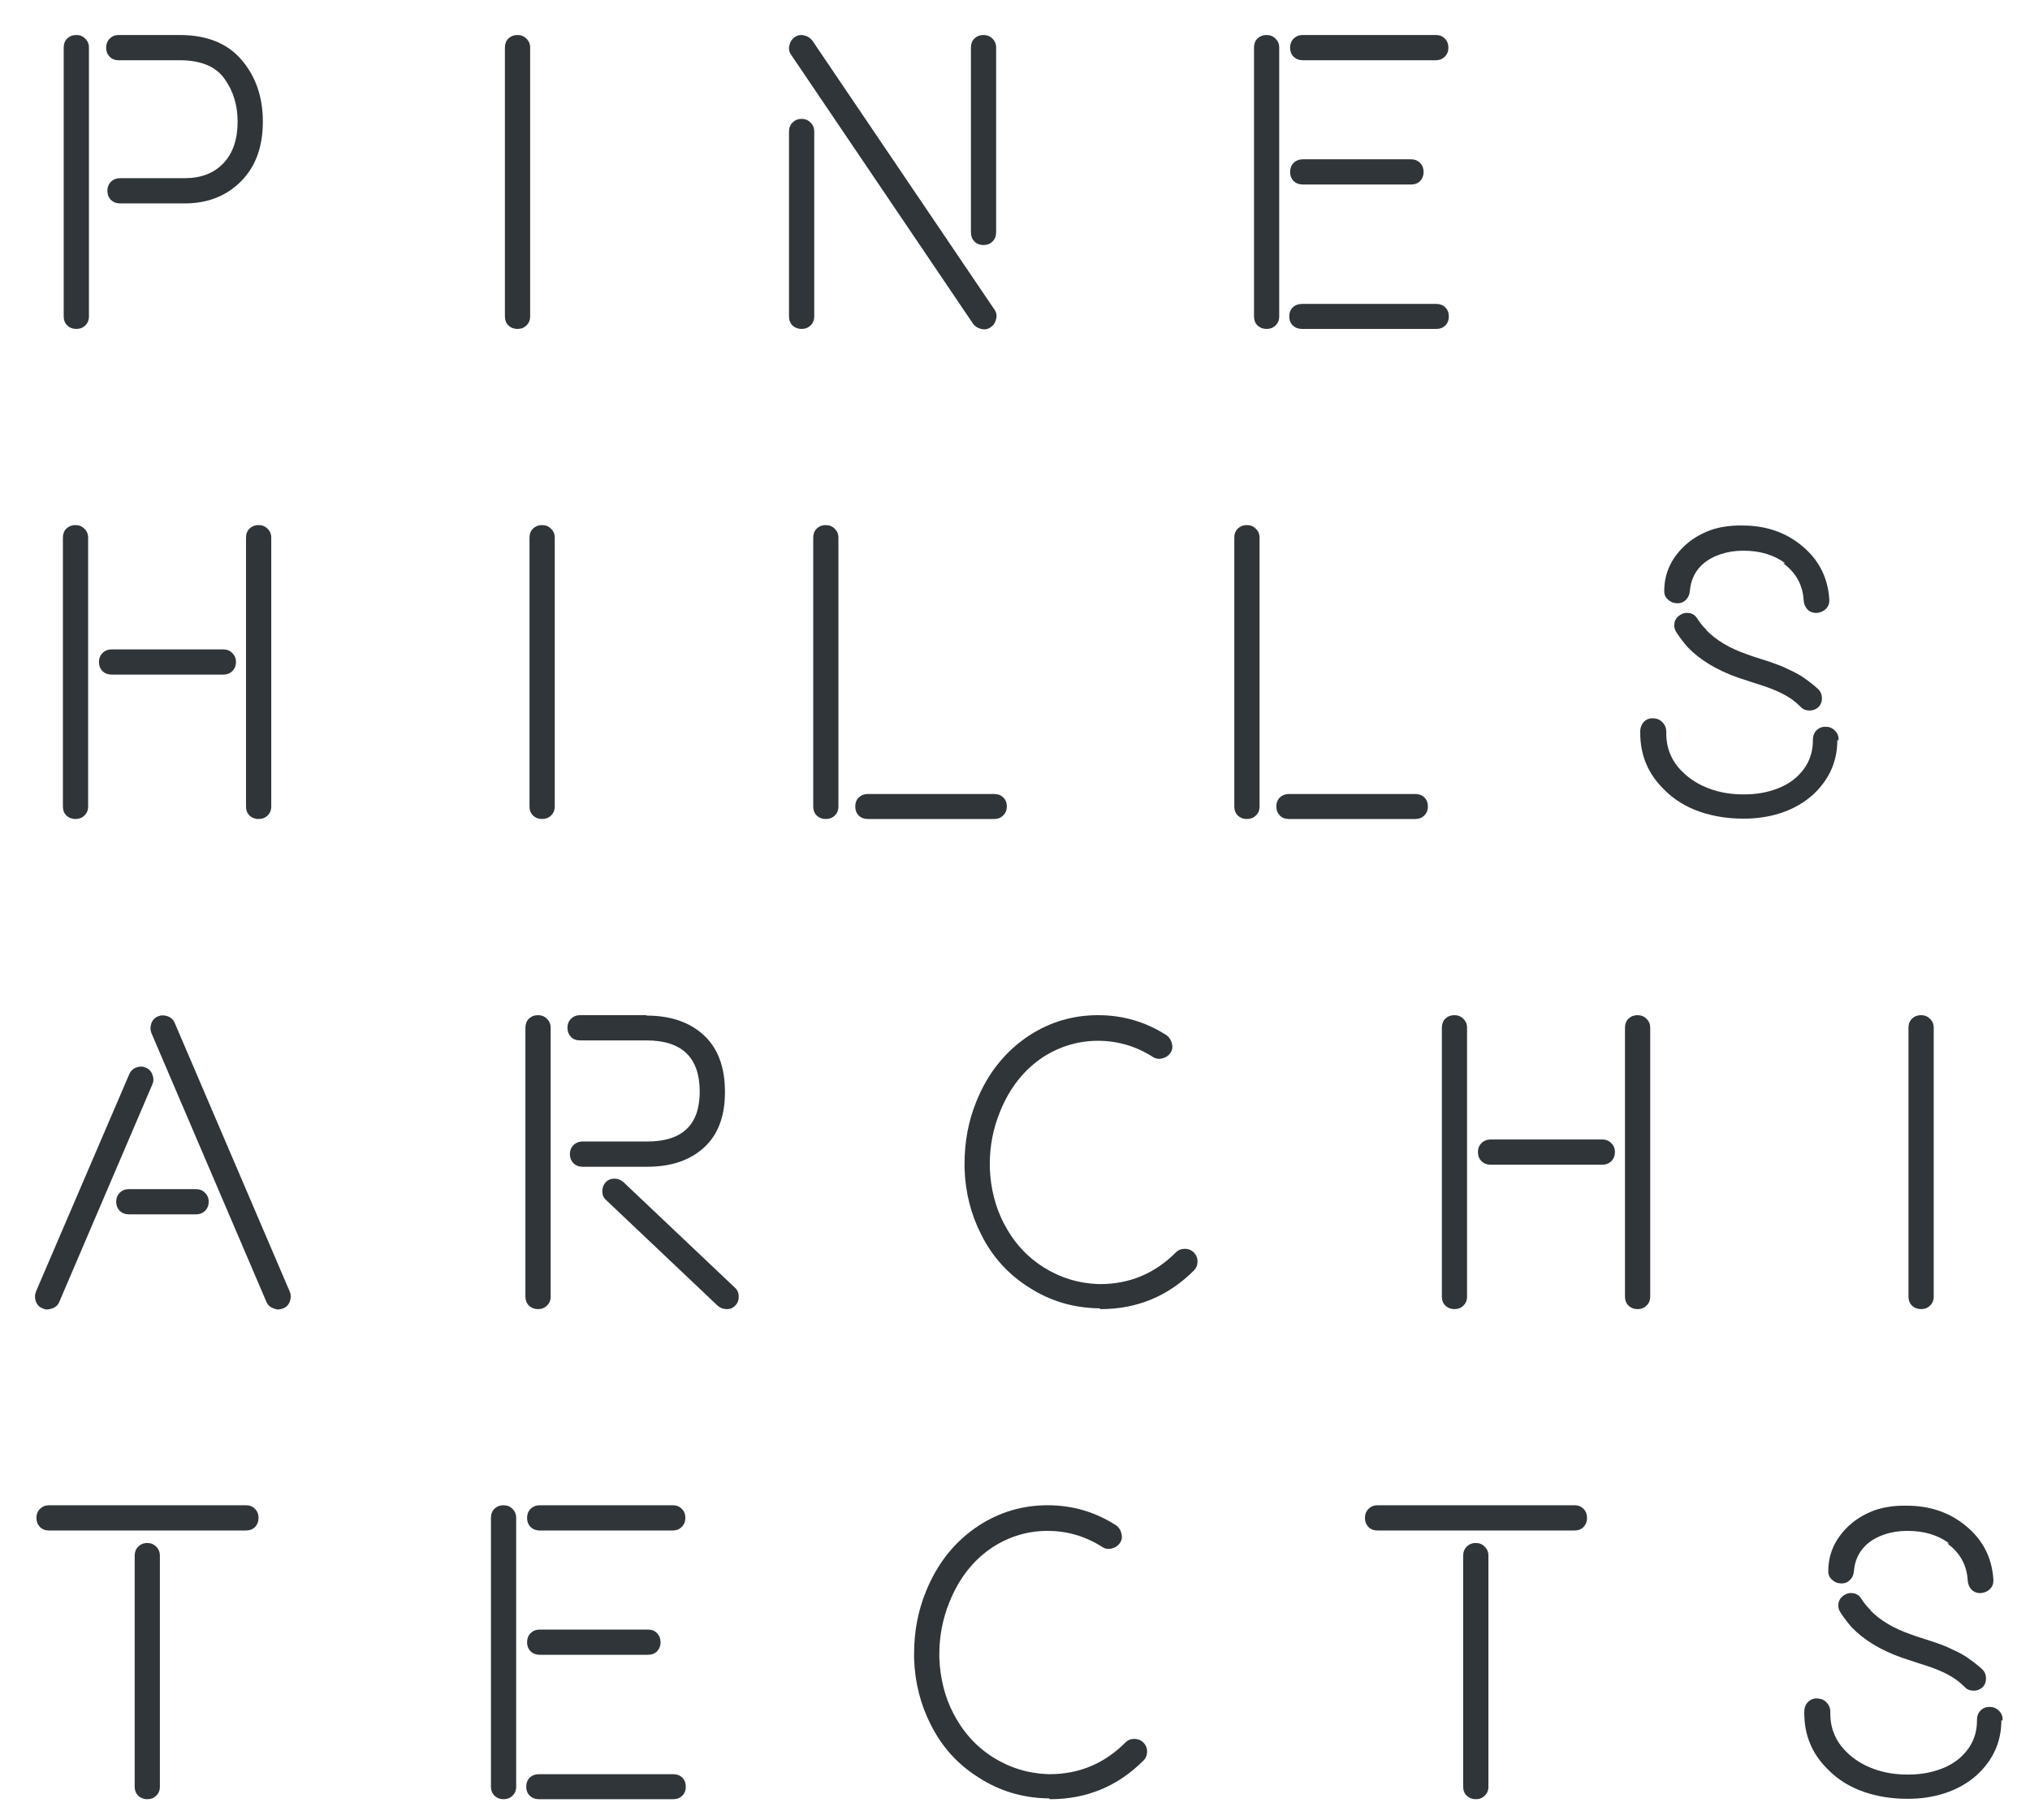
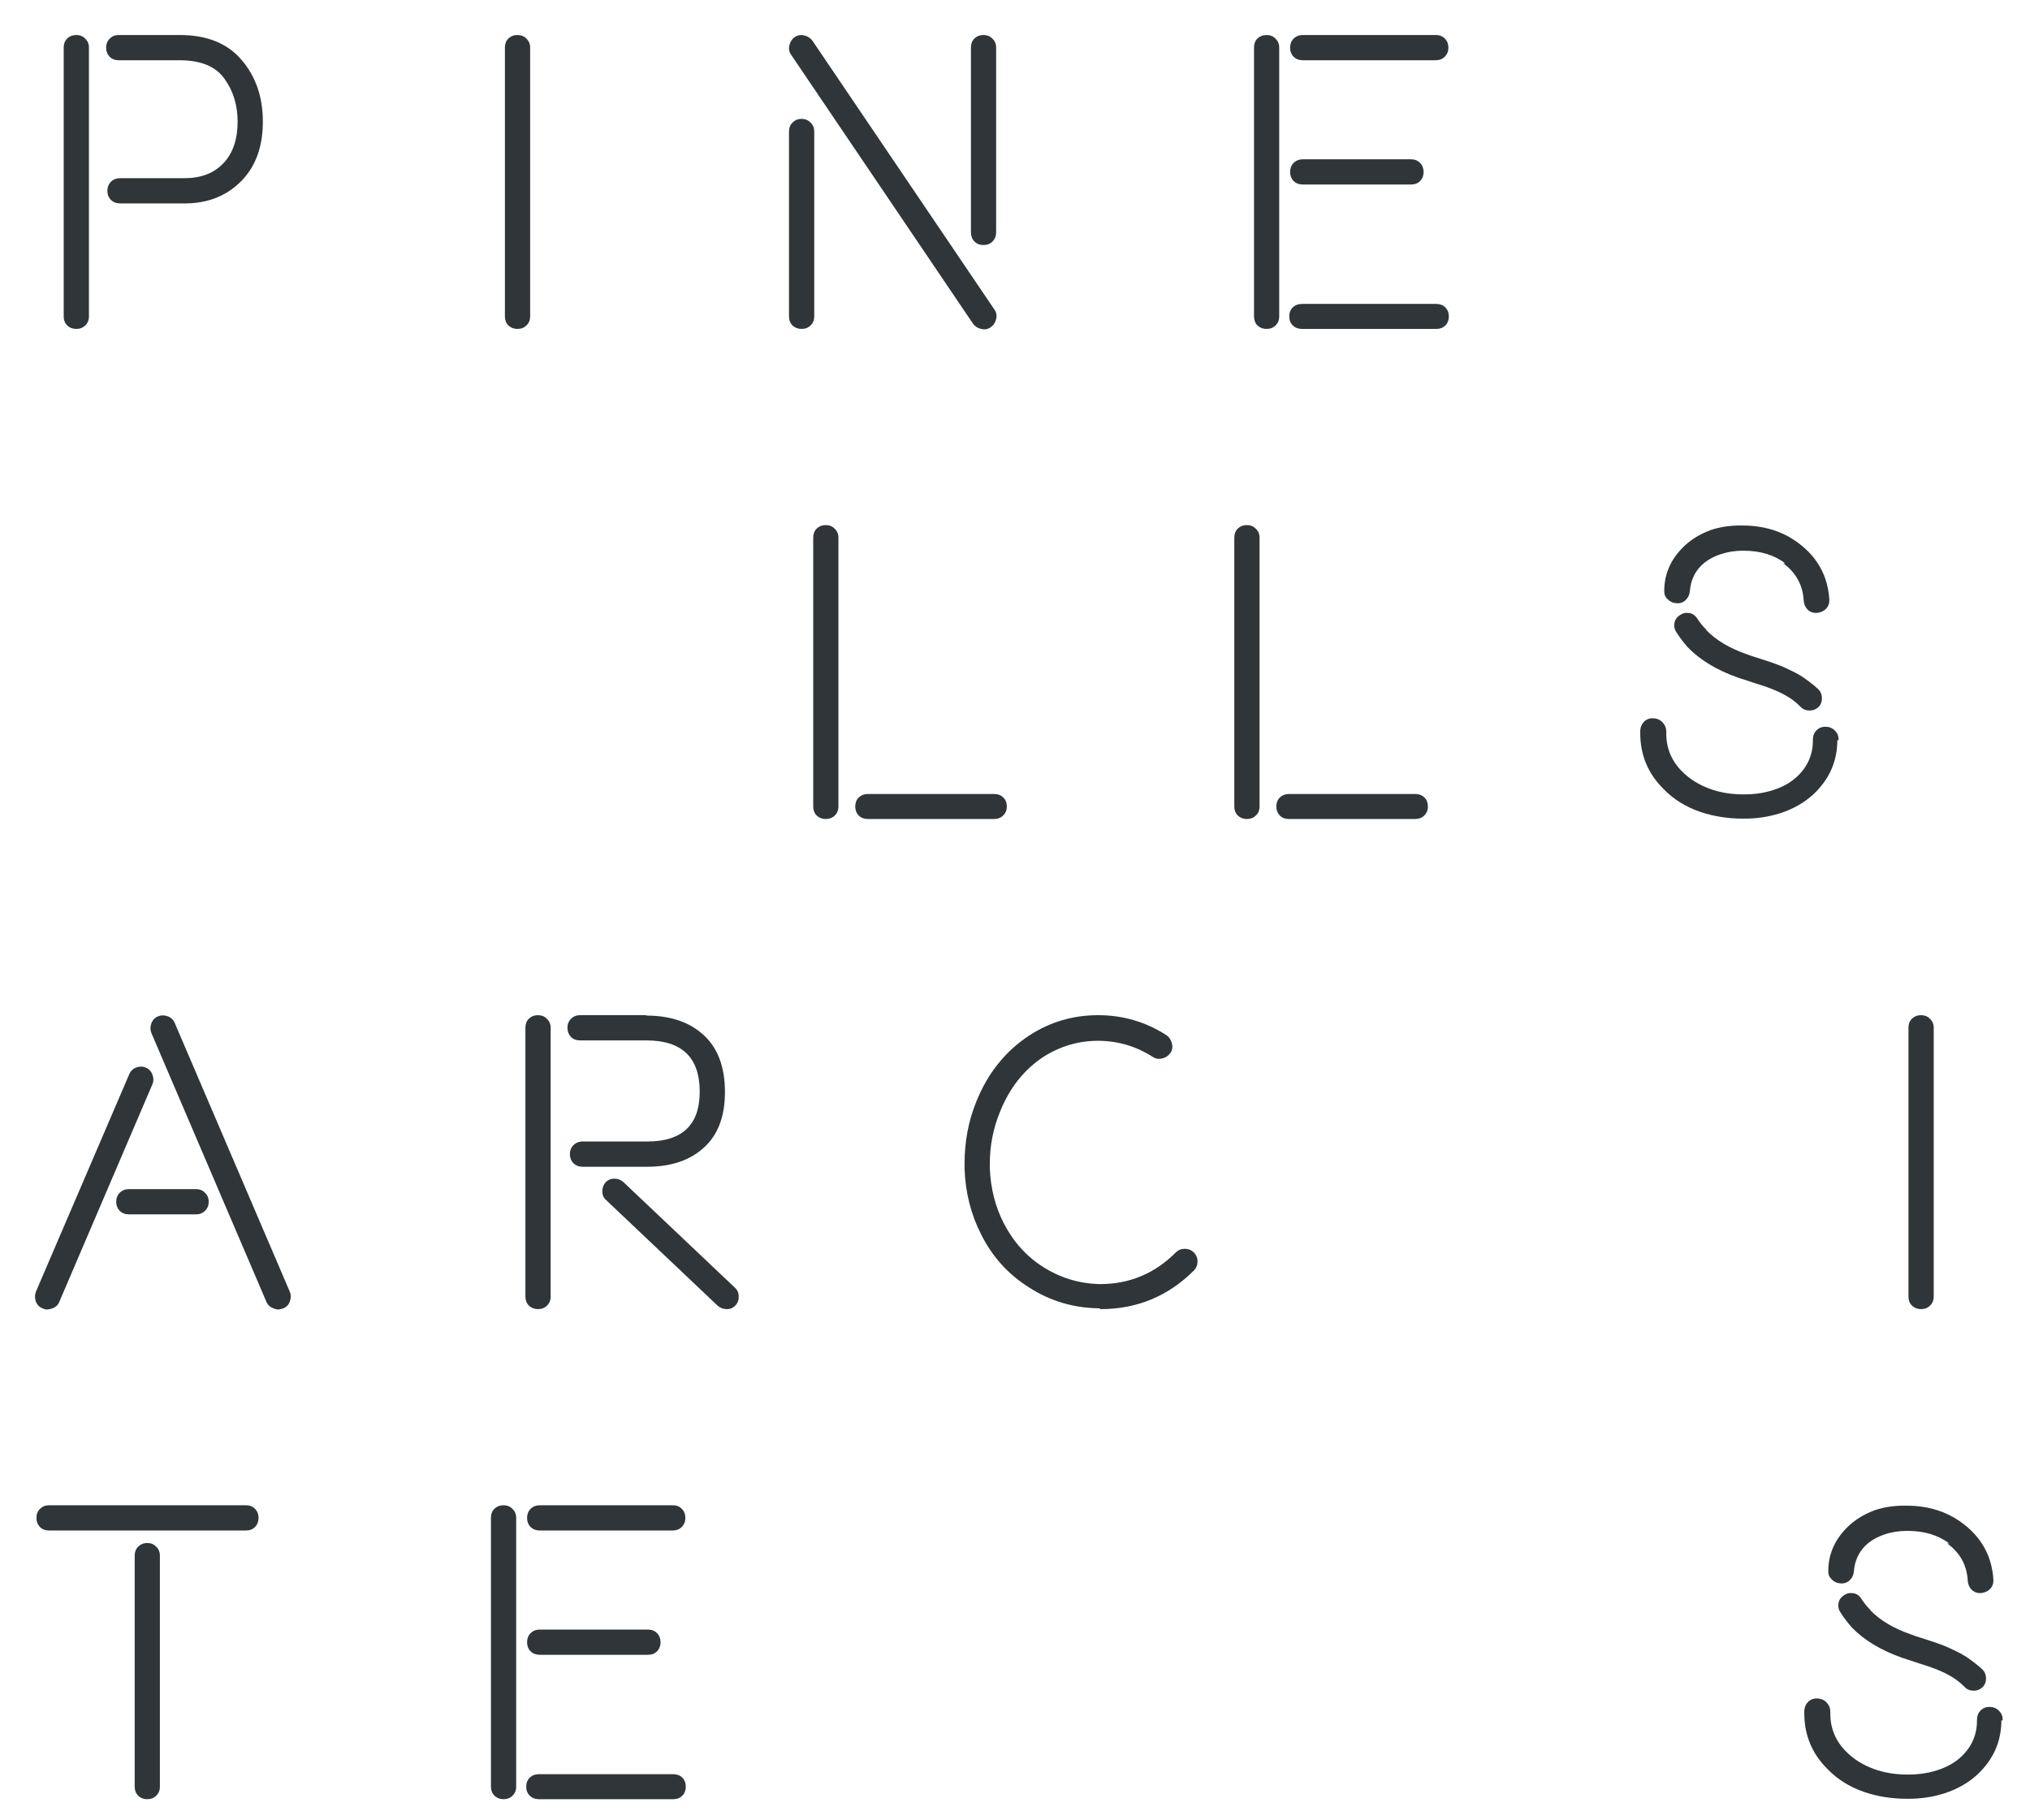
<svg xmlns="http://www.w3.org/2000/svg" width="58" height="52" viewBox="0 0 58 52" fill="none">
  <path d="M1.82 9.039V1.357C1.82 1.252 1.854 1.166 1.92 1.1C1.99 1.033 2.076 1 2.178 1C2.283 1 2.369 1.035 2.436 1.105C2.506 1.172 2.541 1.256 2.541 1.357V9.039C2.541 9.145 2.506 9.23 2.436 9.297C2.369 9.363 2.283 9.396 2.178 9.396C2.076 9.396 1.99 9.363 1.92 9.297C1.854 9.23 1.82 9.145 1.82 9.039ZM3.133 1.621C3.066 1.551 3.033 1.465 3.033 1.363C3.033 1.258 3.066 1.172 3.133 1.105C3.203 1.035 3.289 1 3.391 1H5.131C5.908 1 6.498 1.236 6.9 1.709C7.307 2.182 7.51 2.77 7.51 3.473C7.51 4.199 7.299 4.771 6.877 5.189C6.459 5.604 5.926 5.811 5.277 5.811H3.432C3.326 5.811 3.238 5.777 3.168 5.711C3.102 5.641 3.068 5.555 3.068 5.453C3.068 5.348 3.102 5.262 3.168 5.195C3.238 5.125 3.326 5.09 3.432 5.09H5.277C5.742 5.09 6.109 4.949 6.379 4.668C6.652 4.383 6.789 3.984 6.789 3.473C6.789 3 6.662 2.59 6.408 2.242C6.158 1.895 5.732 1.721 5.131 1.721H3.391C3.285 1.721 3.199 1.688 3.133 1.621Z" fill="#2F3538" />
  <path d="M14.426 9.039V1.357C14.426 1.252 14.459 1.166 14.525 1.1C14.596 1.033 14.682 1 14.783 1C14.889 1 14.975 1.035 15.041 1.105C15.111 1.172 15.147 1.256 15.147 1.357V9.039C15.147 9.145 15.111 9.23 15.041 9.297C14.975 9.363 14.889 9.396 14.783 9.396C14.682 9.396 14.596 9.363 14.525 9.297C14.459 9.23 14.426 9.145 14.426 9.039Z" fill="#2F3538" />
  <path d="M22.543 9.039V3.76C22.543 3.654 22.576 3.568 22.643 3.502C22.713 3.432 22.799 3.396 22.901 3.396C23.006 3.396 23.092 3.432 23.159 3.502C23.229 3.568 23.264 3.654 23.264 3.76V9.039C23.264 9.145 23.229 9.23 23.159 9.297C23.092 9.363 23.006 9.396 22.901 9.396C22.799 9.396 22.713 9.363 22.643 9.297C22.576 9.23 22.543 9.145 22.543 9.039ZM22.555 1.293C22.578 1.191 22.629 1.113 22.707 1.059C22.789 1.004 22.879 0.988 22.977 1.012C23.078 1.035 23.159 1.088 23.217 1.17L28.414 8.846C28.453 8.9 28.473 8.961 28.473 9.027C28.473 9.055 28.469 9.084 28.461 9.115C28.438 9.217 28.385 9.295 28.303 9.35C28.248 9.389 28.188 9.408 28.121 9.408C28.094 9.408 28.065 9.404 28.034 9.396C27.932 9.373 27.854 9.322 27.799 9.244L22.602 1.562C22.563 1.508 22.543 1.447 22.543 1.381C22.543 1.354 22.547 1.324 22.555 1.293ZM27.741 6.637V1.357C27.741 1.252 27.774 1.166 27.84 1.1C27.91 1.033 27.996 1 28.098 1C28.203 1 28.289 1.035 28.356 1.105C28.426 1.172 28.461 1.256 28.461 1.357V6.637C28.461 6.742 28.426 6.83 28.356 6.9C28.289 6.967 28.203 7 28.098 7C27.996 7 27.91 6.967 27.84 6.9C27.774 6.83 27.741 6.742 27.741 6.637Z" fill="#2F3538" />
  <path d="M35.829 9.039V1.357C35.829 1.252 35.862 1.166 35.928 1.1C35.998 1.033 36.084 1 36.186 1C36.291 1 36.377 1.035 36.444 1.105C36.514 1.172 36.549 1.256 36.549 1.357V9.039C36.549 9.145 36.514 9.23 36.444 9.297C36.377 9.363 36.291 9.396 36.186 9.396C36.084 9.396 35.998 9.363 35.928 9.297C35.862 9.23 35.829 9.145 35.829 9.039ZM36.936 9.297C36.87 9.23 36.836 9.145 36.836 9.039C36.836 8.934 36.87 8.848 36.936 8.781C37.006 8.715 37.094 8.682 37.2 8.682H41.038C41.143 8.682 41.229 8.715 41.295 8.781C41.362 8.848 41.395 8.934 41.395 9.039C41.395 9.145 41.362 9.23 41.295 9.297C41.229 9.363 41.143 9.396 41.038 9.396H37.2C37.094 9.396 37.006 9.363 36.936 9.297ZM36.959 5.172C36.893 5.102 36.86 5.016 36.86 4.914C36.86 4.809 36.893 4.723 36.959 4.656C37.03 4.586 37.118 4.551 37.223 4.551H40.317C40.422 4.551 40.508 4.586 40.575 4.656C40.641 4.723 40.674 4.809 40.674 4.914C40.674 5.016 40.641 5.102 40.575 5.172C40.508 5.238 40.422 5.271 40.317 5.271H37.223C37.118 5.271 37.03 5.238 36.959 5.172ZM36.959 1.621C36.893 1.551 36.86 1.465 36.86 1.363C36.86 1.258 36.893 1.172 36.959 1.105C37.03 1.035 37.118 1 37.223 1H41.026C41.131 1 41.217 1.035 41.284 1.105C41.35 1.172 41.383 1.258 41.383 1.363C41.383 1.465 41.348 1.551 41.278 1.621C41.211 1.688 41.127 1.721 41.026 1.721H37.223C37.118 1.721 37.03 1.688 36.959 1.621Z" fill="#2F3538" />
-   <path d="M1.797 23.039V15.357C1.797 15.252 1.83 15.166 1.896 15.1C1.967 15.033 2.053 15 2.154 15C2.26 15 2.346 15.035 2.412 15.105C2.482 15.172 2.518 15.256 2.518 15.357V23.039C2.518 23.145 2.482 23.23 2.412 23.297C2.346 23.363 2.26 23.396 2.154 23.396C2.053 23.396 1.967 23.363 1.896 23.297C1.83 23.23 1.797 23.145 1.797 23.039ZM2.928 19.172C2.861 19.102 2.828 19.016 2.828 18.914C2.828 18.809 2.861 18.723 2.928 18.656C2.998 18.586 3.086 18.551 3.191 18.551H6.379C6.484 18.551 6.57 18.586 6.637 18.656C6.707 18.723 6.742 18.809 6.742 18.914C6.742 19.016 6.707 19.102 6.637 19.172C6.57 19.238 6.484 19.271 6.379 19.271H3.191C3.086 19.271 2.998 19.238 2.928 19.172ZM7.029 23.039V15.357C7.029 15.252 7.062 15.166 7.129 15.1C7.199 15.033 7.285 15 7.387 15C7.492 15 7.578 15.035 7.645 15.105C7.715 15.172 7.75 15.256 7.75 15.357V23.039C7.75 23.145 7.715 23.23 7.645 23.297C7.578 23.363 7.492 23.396 7.387 23.396C7.285 23.396 7.199 23.363 7.129 23.297C7.062 23.23 7.029 23.145 7.029 23.039Z" fill="#2F3538" />
-   <path d="M15.129 23.039V15.357C15.129 15.252 15.162 15.166 15.229 15.1C15.299 15.033 15.385 15 15.486 15C15.592 15 15.678 15.035 15.744 15.105C15.815 15.172 15.85 15.256 15.85 15.357V23.039C15.85 23.145 15.815 23.23 15.744 23.297C15.678 23.363 15.592 23.396 15.486 23.396C15.385 23.396 15.299 23.363 15.229 23.297C15.162 23.23 15.129 23.145 15.129 23.039Z" fill="#2F3538" />
  <path d="M23.235 23.039V15.357C23.235 15.252 23.268 15.166 23.334 15.1C23.405 15.033 23.491 15 23.592 15C23.698 15 23.784 15.035 23.85 15.105C23.92 15.172 23.955 15.256 23.955 15.357V23.039C23.955 23.145 23.92 23.23 23.85 23.297C23.784 23.363 23.698 23.396 23.592 23.396C23.491 23.396 23.405 23.363 23.334 23.297C23.268 23.23 23.235 23.145 23.235 23.039ZM24.535 23.297C24.469 23.23 24.436 23.145 24.436 23.039C24.436 22.934 24.469 22.848 24.535 22.781C24.606 22.715 24.692 22.682 24.793 22.682H28.409C28.514 22.682 28.6 22.715 28.666 22.781C28.733 22.848 28.766 22.934 28.766 23.039C28.766 23.145 28.731 23.23 28.66 23.297C28.594 23.363 28.51 23.396 28.409 23.396H24.793C24.688 23.396 24.602 23.363 24.535 23.297Z" fill="#2F3538" />
  <path d="M35.266 23.039V15.357C35.266 15.252 35.299 15.166 35.366 15.1C35.436 15.033 35.522 15 35.623 15C35.729 15 35.815 15.035 35.881 15.105C35.952 15.172 35.987 15.256 35.987 15.357V23.039C35.987 23.145 35.952 23.23 35.881 23.297C35.815 23.363 35.729 23.396 35.623 23.396C35.522 23.396 35.436 23.363 35.366 23.297C35.299 23.23 35.266 23.145 35.266 23.039ZM36.567 23.297C36.501 23.23 36.467 23.145 36.467 23.039C36.467 22.934 36.501 22.848 36.567 22.781C36.637 22.715 36.723 22.682 36.825 22.682H40.44C40.545 22.682 40.631 22.715 40.698 22.781C40.764 22.848 40.797 22.934 40.797 23.039C40.797 23.145 40.762 23.23 40.692 23.297C40.626 23.363 40.541 23.396 40.44 23.396H36.825C36.719 23.396 36.633 23.363 36.567 23.297Z" fill="#2F3538" />
  <path d="M46.864 20.941V20.865C46.872 20.76 46.911 20.674 46.981 20.607C47.055 20.541 47.145 20.512 47.251 20.52C47.356 20.527 47.442 20.568 47.508 20.643C47.575 20.713 47.608 20.799 47.608 20.9V20.953C47.608 21.379 47.76 21.742 48.065 22.043C48.28 22.258 48.544 22.422 48.856 22.535C49.145 22.641 49.465 22.693 49.817 22.693H49.829C50.133 22.693 50.411 22.652 50.661 22.57C50.942 22.48 51.172 22.35 51.352 22.178C51.649 21.896 51.797 21.555 51.797 21.152V21.129C51.797 21.023 51.831 20.936 51.897 20.865C51.967 20.795 52.053 20.76 52.155 20.76C52.26 20.76 52.348 20.795 52.419 20.865C52.493 20.932 52.53 21.016 52.53 21.117V21.152L52.495 21.141C52.495 21.742 52.27 22.256 51.821 22.682C51.555 22.928 51.235 23.111 50.86 23.232C50.524 23.338 50.172 23.389 49.805 23.385H49.794C49.368 23.385 48.967 23.322 48.592 23.197C48.167 23.053 47.811 22.832 47.526 22.535C47.085 22.098 46.864 21.566 46.864 20.941ZM48.065 15.656C48.28 15.434 48.551 15.262 48.88 15.141C49.145 15.051 49.438 15.008 49.758 15.012H49.782C50.407 15.012 50.942 15.18 51.387 15.516C51.93 15.922 52.223 16.457 52.266 17.121C52.266 17.133 52.266 17.145 52.266 17.156C52.266 17.246 52.237 17.322 52.178 17.385C52.112 17.455 52.026 17.496 51.92 17.508C51.815 17.516 51.725 17.486 51.651 17.42C51.581 17.35 51.542 17.262 51.534 17.156C51.51 16.715 51.315 16.359 50.948 16.09H51.007C50.686 15.852 50.29 15.732 49.817 15.732H49.794C49.563 15.732 49.346 15.768 49.143 15.838C48.92 15.916 48.741 16.023 48.604 16.16C48.413 16.352 48.305 16.592 48.282 16.881C48.274 16.986 48.233 17.074 48.159 17.145C48.089 17.211 48.001 17.24 47.895 17.232C47.794 17.225 47.708 17.184 47.637 17.109C47.575 17.047 47.545 16.971 47.55 16.881C47.55 16.416 47.721 16.008 48.065 15.656ZM47.842 17.789C47.862 17.695 47.917 17.621 48.007 17.566C48.073 17.523 48.139 17.504 48.206 17.508C48.229 17.508 48.253 17.51 48.276 17.514C48.37 17.533 48.444 17.588 48.499 17.678C48.577 17.799 48.661 17.902 48.751 17.988V18C49.032 18.289 49.415 18.518 49.899 18.686C49.977 18.717 50.11 18.762 50.297 18.82C50.489 18.879 50.645 18.932 50.766 18.979C50.887 19.021 51.03 19.084 51.194 19.166C51.358 19.244 51.499 19.328 51.616 19.418C51.753 19.516 51.87 19.611 51.967 19.705C52.026 19.771 52.055 19.852 52.055 19.945C52.055 20.055 52.018 20.143 51.944 20.209C51.878 20.268 51.797 20.297 51.704 20.297C51.7 20.297 51.694 20.297 51.686 20.297C51.585 20.293 51.503 20.256 51.44 20.186C51.362 20.107 51.282 20.039 51.2 19.98C51.071 19.891 50.93 19.812 50.778 19.746C50.626 19.676 50.42 19.602 50.163 19.523C49.909 19.441 49.737 19.385 49.647 19.354C49.045 19.139 48.571 18.852 48.223 18.492C48.102 18.355 47.993 18.211 47.895 18.059C47.852 17.992 47.833 17.926 47.837 17.859C47.837 17.836 47.839 17.812 47.842 17.789Z" fill="#2F3538" />
  <path d="M1.023 37.174C1.008 37.127 1 37.082 1 37.039C1 36.992 1.01 36.943 1.029 36.893L3.695 30.682C3.734 30.592 3.801 30.529 3.895 30.494C3.992 30.459 4.084 30.461 4.17 30.5C4.26 30.539 4.322 30.607 4.357 30.705C4.393 30.799 4.391 30.891 4.352 30.98L1.691 37.197C1.652 37.287 1.584 37.348 1.486 37.379C1.439 37.395 1.395 37.404 1.352 37.408C1.305 37.408 1.258 37.397 1.211 37.373C1.121 37.338 1.059 37.272 1.023 37.174ZM3.42 34.59C3.354 34.52 3.32 34.434 3.32 34.332C3.32 34.227 3.354 34.141 3.42 34.074C3.49 34.004 3.578 33.969 3.684 33.969H5.6C5.705 33.969 5.791 34.004 5.857 34.074C5.928 34.141 5.963 34.227 5.963 34.332C5.963 34.434 5.928 34.52 5.857 34.59C5.791 34.656 5.705 34.69 5.6 34.69H3.684C3.578 34.69 3.49 34.656 3.42 34.59ZM4.322 29.24C4.357 29.143 4.42 29.074 4.51 29.035C4.557 29.016 4.604 29.006 4.65 29.006C4.693 29.006 4.738 29.014 4.785 29.029C4.883 29.064 4.951 29.127 4.99 29.217L8.277 36.893C8.297 36.94 8.307 36.988 8.307 37.039C8.307 37.082 8.299 37.127 8.283 37.174C8.248 37.272 8.186 37.338 8.096 37.373C8.049 37.393 8.002 37.404 7.955 37.408C7.912 37.408 7.867 37.398 7.82 37.379C7.723 37.344 7.654 37.283 7.615 37.197L4.328 29.516C4.309 29.469 4.299 29.422 4.299 29.375C4.299 29.332 4.307 29.287 4.322 29.24Z" fill="#2F3538" />
  <path d="M15.012 37.039V29.357C15.012 29.252 15.045 29.166 15.111 29.1C15.182 29.033 15.268 29 15.369 29C15.475 29 15.561 29.035 15.627 29.105C15.697 29.172 15.733 29.256 15.733 29.357V37.039C15.733 37.145 15.697 37.23 15.627 37.297C15.561 37.363 15.475 37.397 15.369 37.397C15.268 37.397 15.182 37.363 15.111 37.297C15.045 37.23 15.012 37.145 15.012 37.039ZM16.313 29.621C16.246 29.551 16.213 29.465 16.213 29.363C16.213 29.258 16.246 29.172 16.313 29.105C16.383 29.035 16.469 29 16.57 29H18.469V29.012C19.156 29.012 19.701 29.197 20.104 29.568C20.51 29.939 20.713 30.482 20.713 31.197C20.713 31.893 20.512 32.422 20.11 32.785C19.711 33.148 19.172 33.33 18.492 33.33H16.647C16.541 33.33 16.453 33.297 16.383 33.23C16.317 33.16 16.283 33.074 16.283 32.973C16.283 32.867 16.317 32.781 16.383 32.715C16.453 32.645 16.541 32.609 16.647 32.609H18.492C19.492 32.609 19.992 32.135 19.992 31.186C19.992 30.209 19.485 29.721 18.469 29.721H16.57C16.465 29.721 16.379 29.688 16.313 29.621ZM17.315 34.279C17.244 34.217 17.209 34.135 17.209 34.033C17.209 33.932 17.24 33.846 17.303 33.775C17.369 33.705 17.451 33.67 17.549 33.67C17.651 33.67 17.736 33.701 17.807 33.764L21 36.787C21.07 36.85 21.106 36.932 21.106 37.033C21.11 37.135 21.078 37.221 21.012 37.291C20.949 37.361 20.867 37.397 20.766 37.397C20.668 37.397 20.582 37.365 20.508 37.303L17.315 34.279Z" fill="#2F3538" />
  <path d="M27.559 33.389V33.236C27.559 32.611 27.67 32.023 27.893 31.473C28.221 30.656 28.729 30.023 29.416 29.574C30.01 29.191 30.662 29 31.373 29C32.084 29 32.737 29.191 33.33 29.574C33.408 29.629 33.459 29.707 33.483 29.809C33.51 29.91 33.495 30.002 33.436 30.084C33.381 30.162 33.303 30.213 33.202 30.236C33.104 30.26 33.014 30.244 32.932 30.189C32.452 29.885 31.932 29.732 31.373 29.732C30.815 29.732 30.295 29.885 29.815 30.189C29.256 30.557 28.84 31.084 28.567 31.771C28.375 32.244 28.28 32.736 28.28 33.248V33.365C28.303 33.951 28.438 34.48 28.684 34.953C28.957 35.48 29.334 35.897 29.815 36.201C30.295 36.502 30.819 36.662 31.385 36.682H31.432C32.272 36.682 32.992 36.381 33.594 35.779C33.664 35.709 33.75 35.674 33.852 35.674C33.953 35.674 34.039 35.709 34.11 35.779C34.18 35.85 34.215 35.935 34.215 36.037C34.215 36.139 34.18 36.225 34.11 36.295C33.375 37.029 32.487 37.397 31.444 37.397L31.409 37.373H31.362C30.651 37.357 30.002 37.162 29.416 36.787C28.815 36.412 28.356 35.908 28.039 35.275C27.742 34.697 27.582 34.068 27.559 33.389Z" fill="#2F3538" />
-   <path d="M41.196 37.039V29.357C41.196 29.252 41.229 29.166 41.295 29.1C41.366 29.033 41.452 29 41.553 29C41.659 29 41.745 29.035 41.811 29.105C41.881 29.172 41.916 29.256 41.916 29.357V37.039C41.916 37.145 41.881 37.23 41.811 37.297C41.745 37.363 41.659 37.397 41.553 37.397C41.452 37.397 41.366 37.363 41.295 37.297C41.229 37.23 41.196 37.145 41.196 37.039ZM42.327 33.172C42.26 33.102 42.227 33.016 42.227 32.914C42.227 32.809 42.26 32.723 42.327 32.656C42.397 32.586 42.485 32.551 42.59 32.551H45.778C45.883 32.551 45.969 32.586 46.036 32.656C46.106 32.723 46.141 32.809 46.141 32.914C46.141 33.016 46.106 33.102 46.036 33.172C45.969 33.238 45.883 33.272 45.778 33.272H42.59C42.485 33.272 42.397 33.238 42.327 33.172ZM46.428 37.039V29.357C46.428 29.252 46.461 29.166 46.528 29.1C46.598 29.033 46.684 29 46.786 29C46.891 29 46.977 29.035 47.043 29.105C47.114 29.172 47.149 29.256 47.149 29.357V37.039C47.149 37.145 47.114 37.23 47.043 37.297C46.977 37.363 46.891 37.397 46.786 37.397C46.684 37.397 46.598 37.363 46.528 37.297C46.461 37.23 46.428 37.145 46.428 37.039Z" fill="#2F3538" />
  <path d="M54.528 37.039V29.357C54.528 29.252 54.561 29.166 54.628 29.1C54.698 29.033 54.784 29 54.885 29C54.991 29 55.077 29.035 55.143 29.105C55.214 29.172 55.249 29.256 55.249 29.357V37.039C55.249 37.145 55.214 37.23 55.143 37.297C55.077 37.363 54.991 37.397 54.885 37.397C54.784 37.397 54.698 37.363 54.628 37.297C54.561 37.23 54.528 37.145 54.528 37.039Z" fill="#2F3538" />
  <path d="M1.141 43.621C1.074 43.551 1.041 43.465 1.041 43.363C1.041 43.258 1.074 43.172 1.141 43.105C1.211 43.035 1.297 43 1.398 43H7.029C7.135 43 7.221 43.035 7.287 43.105C7.354 43.172 7.387 43.258 7.387 43.363C7.387 43.465 7.354 43.551 7.287 43.621C7.221 43.688 7.135 43.721 7.029 43.721H1.398C1.293 43.721 1.207 43.688 1.141 43.621ZM3.848 51.039V44.441C3.848 44.336 3.881 44.25 3.947 44.184C4.018 44.113 4.104 44.078 4.205 44.078C4.311 44.078 4.396 44.113 4.463 44.184C4.533 44.25 4.568 44.336 4.568 44.441V51.039C4.568 51.145 4.533 51.23 4.463 51.297C4.396 51.363 4.311 51.397 4.205 51.397C4.104 51.397 4.018 51.363 3.947 51.297C3.881 51.23 3.848 51.145 3.848 51.039Z" fill="#2F3538" />
  <path d="M14.027 51.039V43.357C14.027 43.252 14.061 43.166 14.127 43.1C14.197 43.033 14.283 43 14.385 43C14.49 43 14.576 43.035 14.643 43.105C14.713 43.172 14.748 43.256 14.748 43.357V51.039C14.748 51.145 14.713 51.23 14.643 51.297C14.576 51.363 14.49 51.397 14.385 51.397C14.283 51.397 14.197 51.363 14.127 51.297C14.061 51.23 14.027 51.145 14.027 51.039ZM15.135 51.297C15.069 51.23 15.035 51.145 15.035 51.039C15.035 50.934 15.069 50.848 15.135 50.781C15.205 50.715 15.293 50.682 15.399 50.682H19.236C19.342 50.682 19.428 50.715 19.494 50.781C19.561 50.848 19.594 50.934 19.594 51.039C19.594 51.145 19.561 51.23 19.494 51.297C19.428 51.363 19.342 51.397 19.236 51.397H15.399C15.293 51.397 15.205 51.363 15.135 51.297ZM15.158 47.172C15.092 47.102 15.059 47.016 15.059 46.914C15.059 46.809 15.092 46.723 15.158 46.656C15.229 46.586 15.317 46.551 15.422 46.551H18.516C18.621 46.551 18.707 46.586 18.774 46.656C18.84 46.723 18.873 46.809 18.873 46.914C18.873 47.016 18.84 47.102 18.774 47.172C18.707 47.238 18.621 47.272 18.516 47.272H15.422C15.317 47.272 15.229 47.238 15.158 47.172ZM15.158 43.621C15.092 43.551 15.059 43.465 15.059 43.363C15.059 43.258 15.092 43.172 15.158 43.105C15.229 43.035 15.317 43 15.422 43H19.225C19.33 43 19.416 43.035 19.483 43.105C19.549 43.172 19.582 43.258 19.582 43.363C19.582 43.465 19.547 43.551 19.477 43.621C19.41 43.688 19.326 43.721 19.225 43.721H15.422C15.317 43.721 15.229 43.688 15.158 43.621Z" fill="#2F3538" />
-   <path d="M26.117 47.389V47.236C26.117 46.611 26.229 46.023 26.451 45.473C26.78 44.656 27.287 44.023 27.975 43.574C28.569 43.191 29.221 43 29.932 43C30.643 43 31.295 43.191 31.889 43.574C31.967 43.629 32.018 43.707 32.041 43.809C32.069 43.91 32.053 44.002 31.994 44.084C31.94 44.162 31.862 44.213 31.76 44.236C31.662 44.26 31.573 44.244 31.491 44.19C31.01 43.885 30.491 43.732 29.932 43.732C29.373 43.732 28.854 43.885 28.373 44.19C27.815 44.557 27.399 45.084 27.125 45.772C26.934 46.244 26.838 46.736 26.838 47.248V47.365C26.862 47.951 26.996 48.48 27.242 48.953C27.516 49.48 27.893 49.897 28.373 50.201C28.854 50.502 29.377 50.662 29.944 50.682H29.991C30.83 50.682 31.551 50.381 32.153 49.779C32.223 49.709 32.309 49.674 32.41 49.674C32.512 49.674 32.598 49.709 32.668 49.779C32.739 49.85 32.774 49.935 32.774 50.037C32.774 50.139 32.739 50.225 32.668 50.295C31.934 51.029 31.045 51.397 30.002 51.397L29.967 51.373H29.92C29.209 51.357 28.561 51.162 27.975 50.787C27.373 50.412 26.914 49.908 26.598 49.275C26.301 48.697 26.141 48.068 26.117 47.389Z" fill="#2F3538" />
-   <path d="M39.098 43.621C39.032 43.551 38.998 43.465 38.998 43.363C38.998 43.258 39.032 43.172 39.098 43.105C39.168 43.035 39.254 43 39.356 43H44.987C45.092 43 45.178 43.035 45.245 43.105C45.311 43.172 45.344 43.258 45.344 43.363C45.344 43.465 45.311 43.551 45.245 43.621C45.178 43.688 45.092 43.721 44.987 43.721H39.356C39.251 43.721 39.164 43.688 39.098 43.621ZM41.805 51.039V44.441C41.805 44.336 41.838 44.25 41.905 44.184C41.975 44.113 42.061 44.078 42.163 44.078C42.268 44.078 42.354 44.113 42.42 44.184C42.491 44.25 42.526 44.336 42.526 44.441V51.039C42.526 51.145 42.491 51.23 42.42 51.297C42.354 51.363 42.268 51.397 42.163 51.397C42.061 51.397 41.975 51.363 41.905 51.297C41.838 51.23 41.805 51.145 41.805 51.039Z" fill="#2F3538" />
  <path d="M51.551 48.941V48.865C51.559 48.76 51.598 48.674 51.669 48.607C51.743 48.541 51.833 48.512 51.938 48.52C52.044 48.527 52.13 48.568 52.196 48.643C52.262 48.713 52.295 48.799 52.295 48.9V48.953C52.295 49.379 52.448 49.742 52.753 50.043C52.967 50.258 53.231 50.422 53.544 50.535C53.833 50.641 54.153 50.693 54.505 50.693H54.516C54.821 50.693 55.098 50.652 55.348 50.57C55.63 50.48 55.86 50.35 56.04 50.178C56.337 49.897 56.485 49.555 56.485 49.152V49.129C56.485 49.023 56.518 48.935 56.585 48.865C56.655 48.795 56.741 48.76 56.842 48.76C56.948 48.76 57.036 48.795 57.106 48.865C57.18 48.932 57.217 49.016 57.217 49.117V49.152L57.182 49.141C57.182 49.742 56.958 50.256 56.508 50.682C56.243 50.928 55.922 51.111 55.547 51.232C55.212 51.338 54.86 51.389 54.493 51.385H54.481C54.055 51.385 53.655 51.322 53.28 51.197C52.854 51.053 52.499 50.832 52.214 50.535C51.772 50.098 51.551 49.566 51.551 48.941ZM52.753 43.656C52.967 43.434 53.239 43.262 53.567 43.141C53.833 43.051 54.126 43.008 54.446 43.012H54.469C55.094 43.012 55.63 43.18 56.075 43.516C56.618 43.922 56.911 44.457 56.954 45.121C56.954 45.133 56.954 45.145 56.954 45.156C56.954 45.246 56.925 45.322 56.866 45.385C56.8 45.455 56.714 45.496 56.608 45.508C56.503 45.516 56.413 45.486 56.339 45.42C56.268 45.35 56.229 45.262 56.221 45.156C56.198 44.715 56.003 44.359 55.635 44.09H55.694C55.374 43.852 54.977 43.732 54.505 43.732H54.481C54.251 43.732 54.034 43.768 53.831 43.838C53.608 43.916 53.428 44.023 53.292 44.16C53.1 44.352 52.993 44.592 52.969 44.881C52.962 44.986 52.92 45.074 52.846 45.145C52.776 45.211 52.688 45.24 52.583 45.232C52.481 45.225 52.395 45.184 52.325 45.109C52.262 45.047 52.233 44.971 52.237 44.881C52.237 44.416 52.409 44.008 52.753 43.656ZM52.53 45.789C52.55 45.695 52.604 45.621 52.694 45.566C52.76 45.523 52.827 45.504 52.893 45.508C52.917 45.508 52.94 45.51 52.964 45.514C53.057 45.533 53.132 45.588 53.186 45.678C53.264 45.799 53.348 45.902 53.438 45.988V46C53.719 46.289 54.102 46.518 54.587 46.685C54.665 46.717 54.797 46.762 54.985 46.82C55.176 46.879 55.333 46.932 55.454 46.978C55.575 47.022 55.717 47.084 55.882 47.166C56.045 47.244 56.186 47.328 56.303 47.418C56.44 47.516 56.557 47.611 56.655 47.705C56.714 47.772 56.743 47.852 56.743 47.945C56.743 48.055 56.706 48.143 56.632 48.209C56.565 48.268 56.485 48.297 56.391 48.297C56.387 48.297 56.382 48.297 56.374 48.297C56.272 48.293 56.19 48.256 56.128 48.185C56.05 48.107 55.969 48.039 55.887 47.98C55.758 47.891 55.618 47.812 55.465 47.746C55.313 47.676 55.108 47.602 54.85 47.523C54.596 47.441 54.425 47.385 54.335 47.353C53.733 47.139 53.258 46.852 52.911 46.492C52.79 46.355 52.68 46.211 52.583 46.059C52.54 45.992 52.52 45.926 52.524 45.859C52.524 45.836 52.526 45.812 52.53 45.789Z" fill="#2F3538" />
</svg>